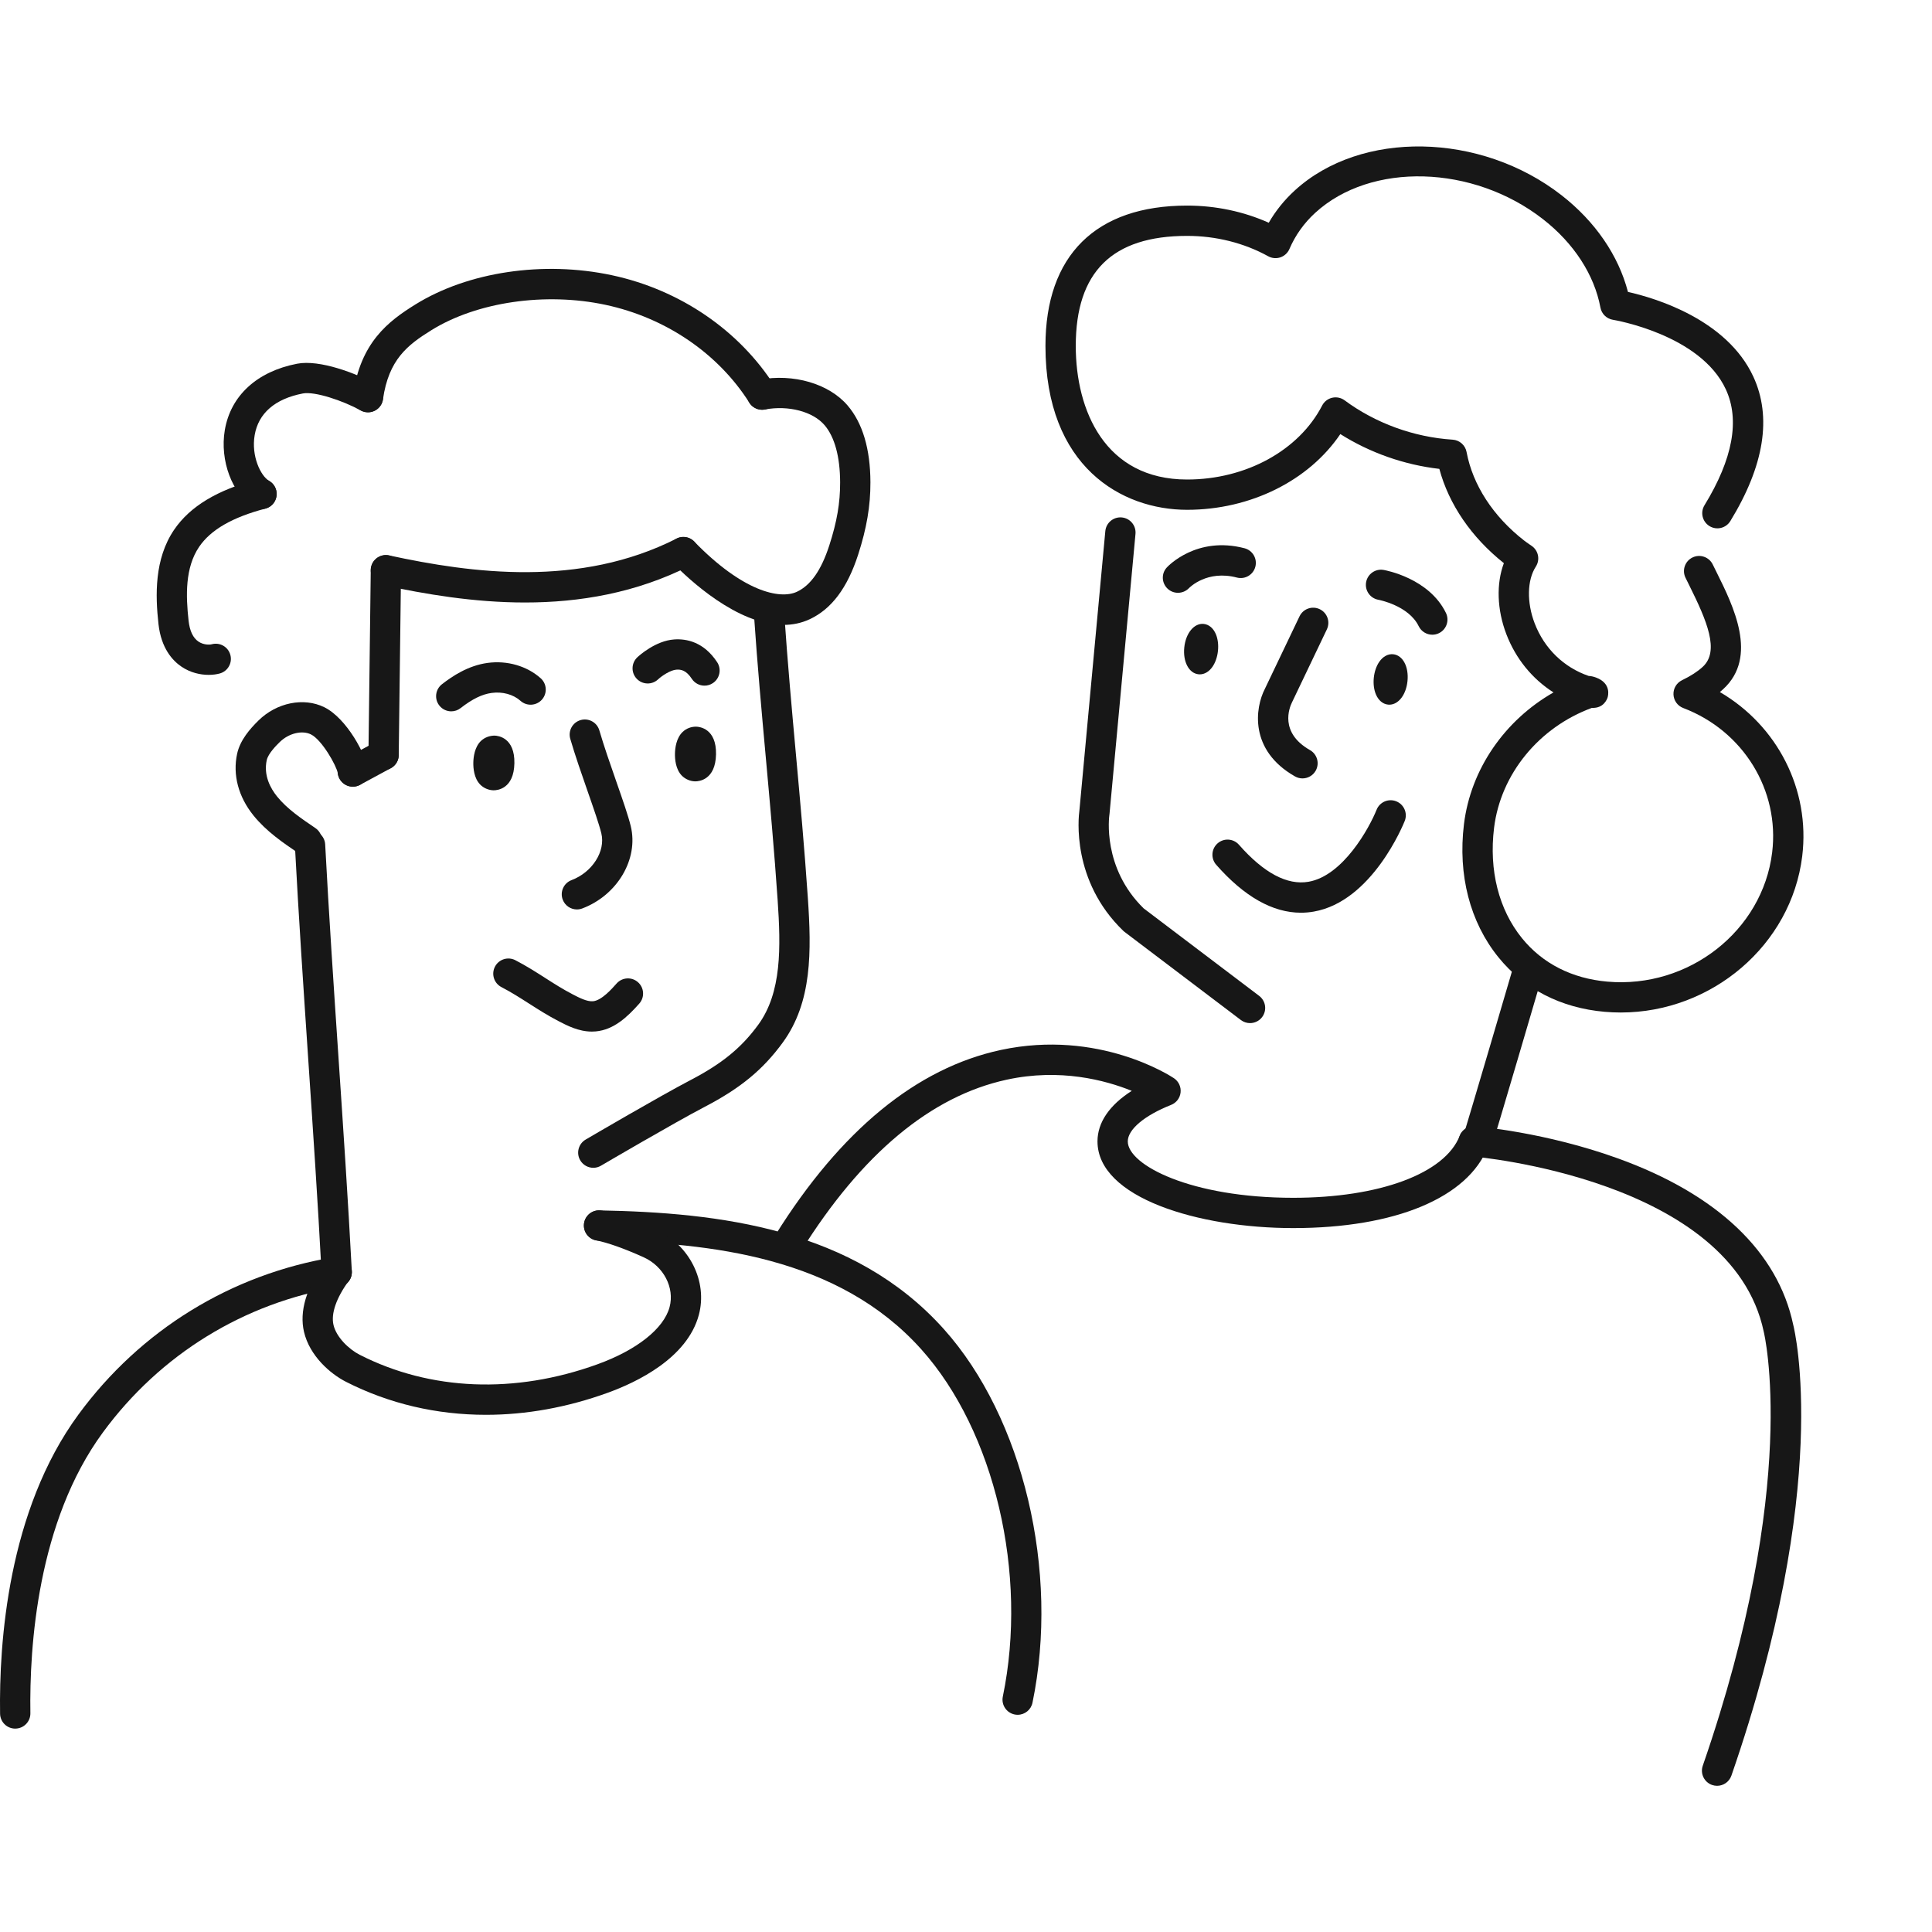
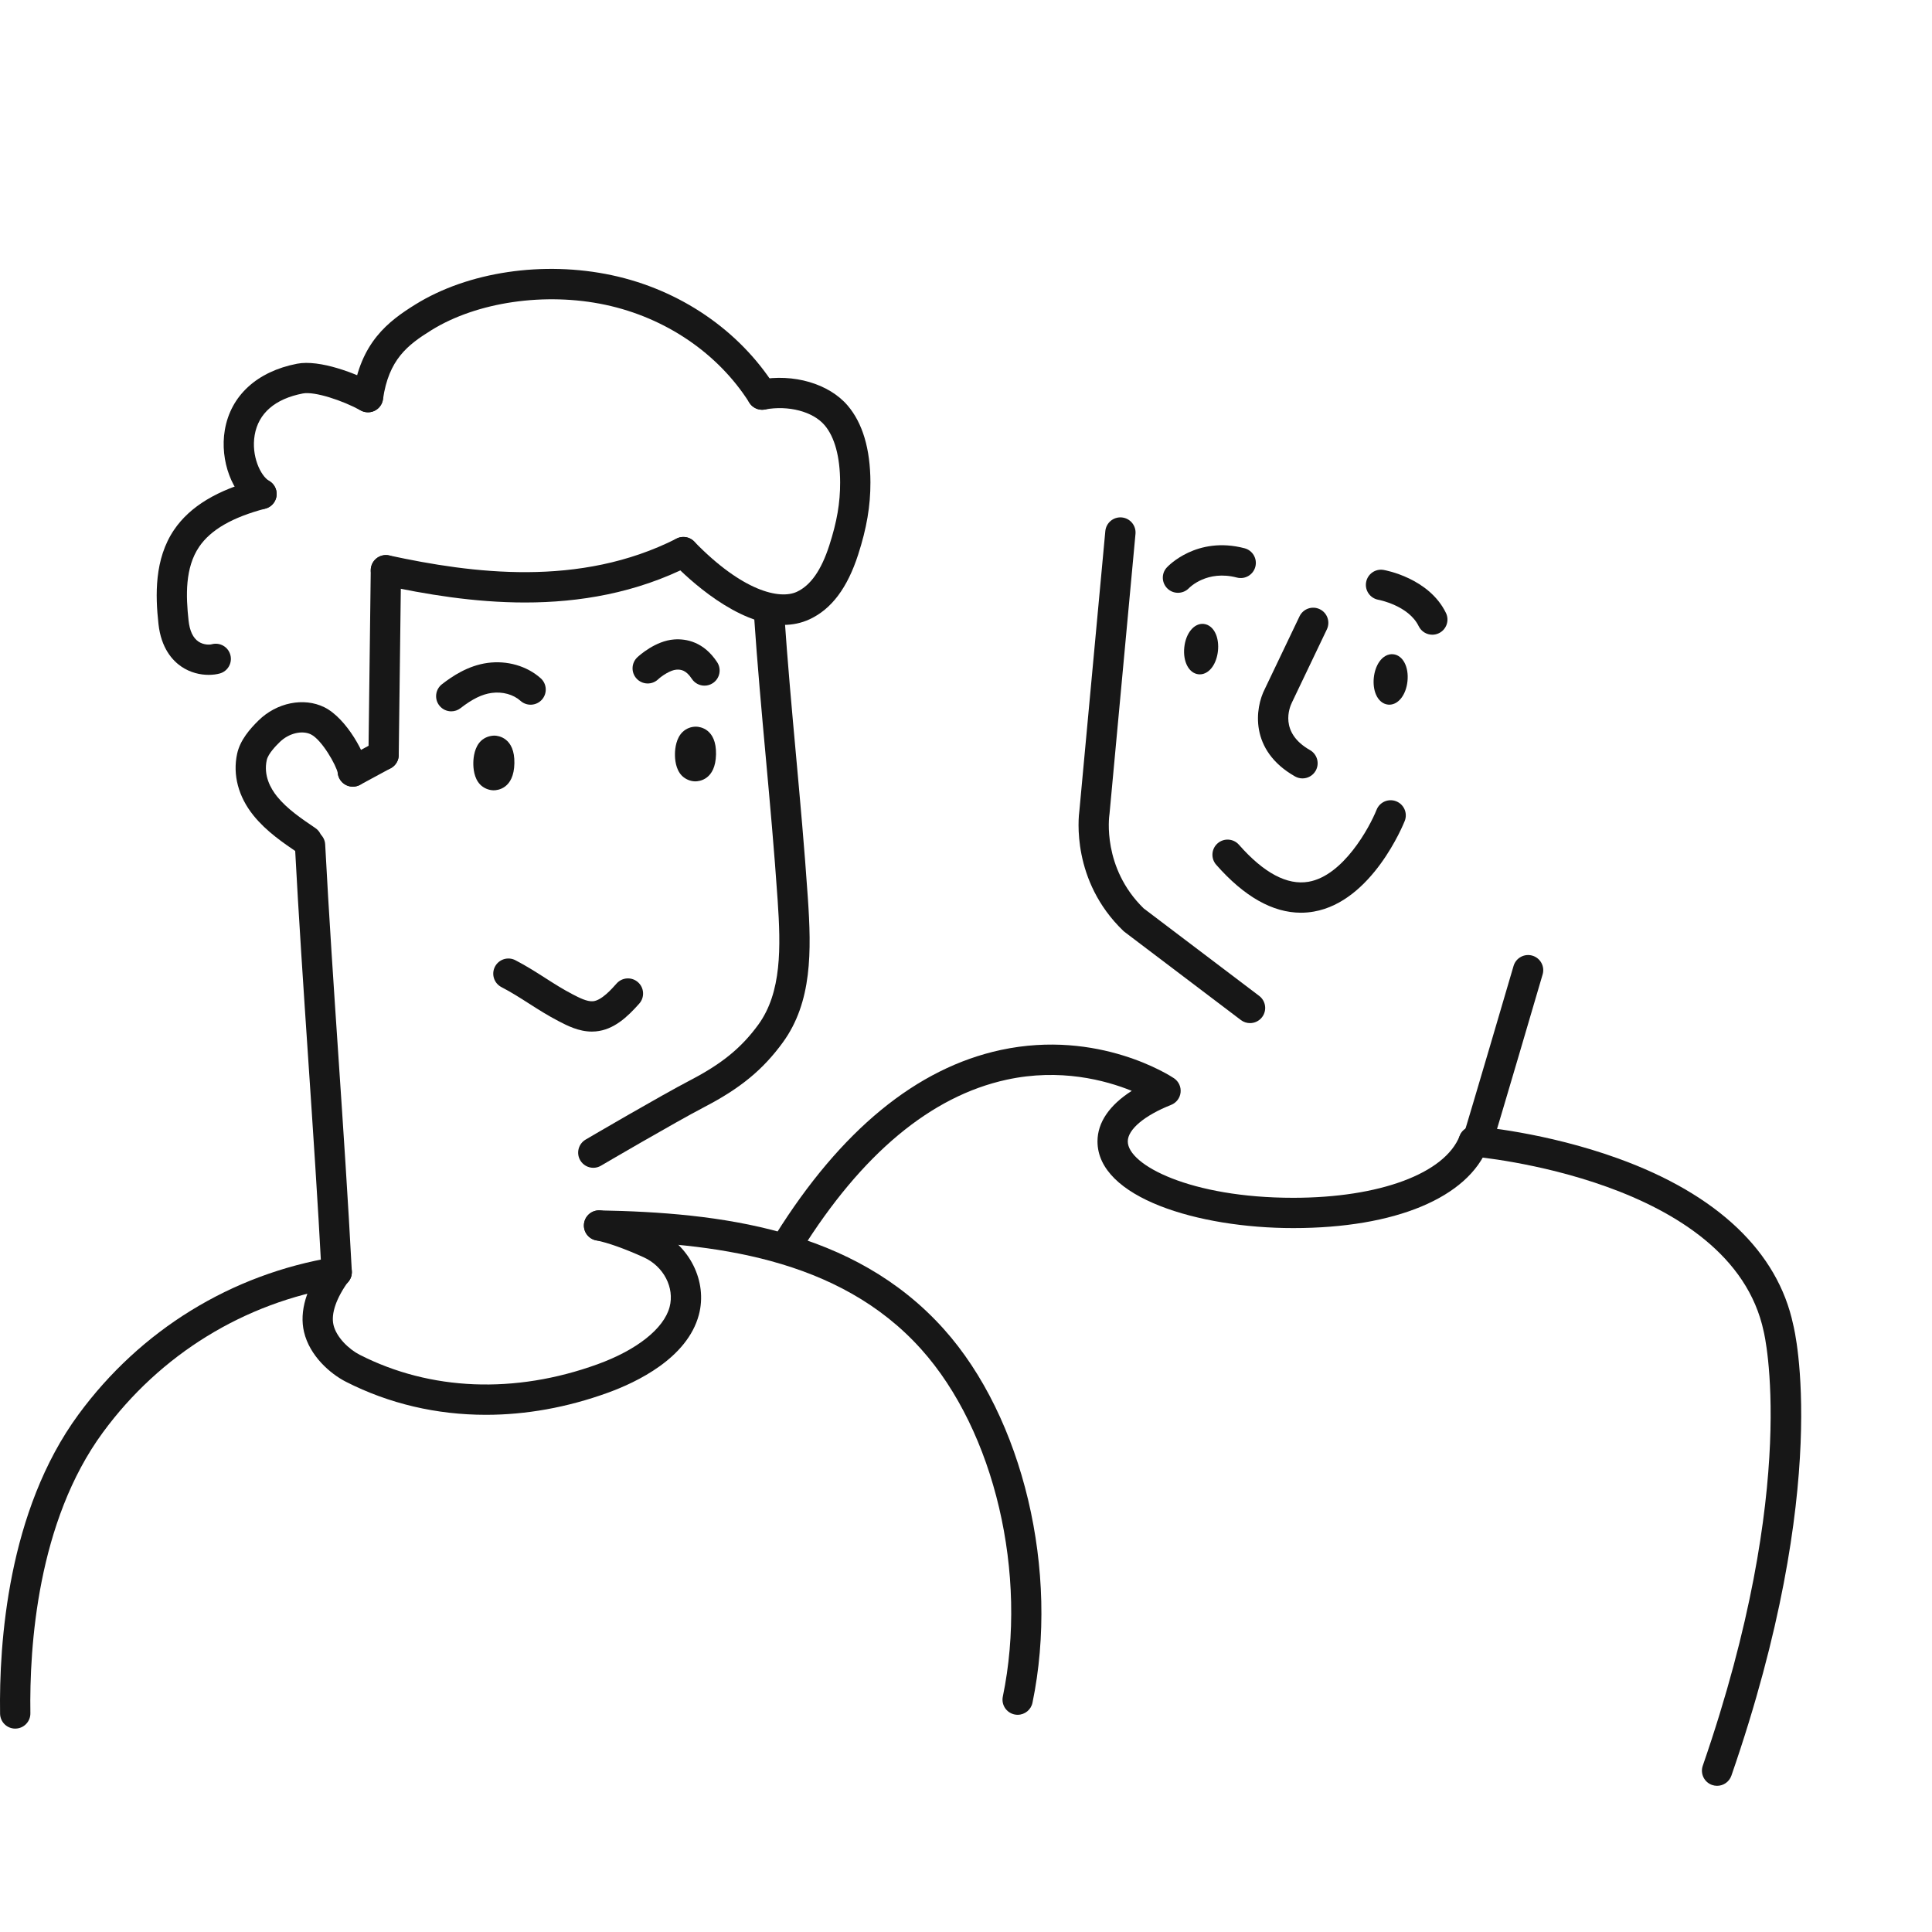
<svg xmlns="http://www.w3.org/2000/svg" version="1.1" id="Layer_1" x="0px" y="0px" viewBox="0 0 255.118 255.118" enable-background="new 0 0 255.118 255.118" xml:space="preserve">
  <g id="growth_00000033367140130882604550000007714475459446092953_">
</g>
  <g id="tabt_terræn_00000089549744160964998990000018369180291487277466_">
</g>
  <g>
    <g>
      <g>
        <path fill="#171717" d="M2.01,228.261c-1.09,0-1.981-0.875-1.999-1.969c-0.145-9.296,1.008-26.791,10.358-39.519     c8.192-11.153,20.185-18.529,33.767-20.769c1.093-0.187,2.118,0.559,2.299,1.647     c0.18,1.09-0.559,2.119-1.648,2.299c-12.545,2.069-23.623,8.884-31.193,19.19     c-8.657,11.784-9.72,28.295-9.582,37.088c0.017,1.105-0.864,2.014-1.969,2.031     C2.032,228.261,2.021,228.261,2.01,228.261z" />
      </g>
      <g>
        <path fill="#171717" d="M134.382,226.436c-0.135,0-0.271-0.014-0.407-0.042c-1.082-0.224-1.777-1.282-1.553-2.364     c3.351-16.189-1.078-35.047-10.771-45.859c-10.895-12.154-27.64-14.071-42.583-14.343     c-1.105-0.02-1.983-0.932-1.964-2.036c0.021-1.092,0.912-1.963,1.999-1.963c0.013,0,0.025,0,0.037,0.001     c15.806,0.288,33.569,2.374,45.489,15.672c10.486,11.697,15.302,31.987,11.709,49.34     C136.143,225.785,135.311,226.436,134.382,226.436z" />
      </g>
      <g>
        <path fill="#171717" d="M64.165,186.824c-6.499,0-12.785-1.459-18.481-4.361c-2.092-1.066-4.799-3.432-5.541-6.591     c-0.63-2.678,0.295-5.822,2.675-9.091c0.65-0.893,1.903-1.09,2.794-0.44     c0.894,0.65,1.09,1.901,0.44,2.794c-1.649,2.266-2.365,4.333-2.015,5.821     c0.381,1.624,2.03,3.212,3.463,3.942c9.336,4.757,20.483,5.202,31.389,1.255     c5.204-1.884,8.766-4.707,9.528-7.555c0.685-2.558-0.788-5.387-3.426-6.579     c-2.519-1.139-4.747-1.931-6.273-2.231c-1.083-0.213-1.79-1.264-1.577-2.348c0.214-1.084,1.256-1.792,2.349-1.577     c2.331,0.458,5.175,1.618,7.15,2.511c4.401,1.99,6.826,6.83,5.641,11.258     c-1.529,5.71-8.193,8.893-12.03,10.281C74.885,185.858,69.455,186.824,64.165,186.824z" />
      </g>
      <g>
        <path fill="#171717" d="M44.459,169.978c-1.056,0-1.94-0.828-1.995-1.895c-0.49-9.3-1.136-18.899-1.76-28.183     c-0.623-9.281-1.269-18.877-1.76-28.189c-0.059-1.103,0.789-2.044,1.892-2.103     c1.084-0.051,2.045,0.788,2.103,1.892c0.49,9.283,1.134,18.865,1.757,28.132     c0.625,9.297,1.27,18.912,1.763,28.24c0.059,1.103-0.789,2.044-1.892,2.103     C44.531,169.977,44.496,169.978,44.459,169.978z" />
      </g>
      <g>
        <path fill="#171717" d="M78.347,154.206c-0.686,0-1.355-0.354-1.728-0.989c-0.559-0.953-0.239-2.178,0.714-2.737     c0.399-0.234,9.827-5.76,13.882-7.873c4.121-2.148,6.706-4.264,8.92-7.304     c3.101-4.257,2.976-10.209,2.551-16.447c-0.447-6.558-1.012-12.767-1.558-18.77     c-0.548-6.026-1.114-12.257-1.565-18.859c-0.075-1.102,0.757-2.057,1.859-2.132     c1.082-0.069,2.057,0.757,2.131,1.859c0.447,6.557,1.012,12.765,1.558,18.769     c0.548,6.026,1.114,12.258,1.565,18.86c0.477,7.003,0.584,13.731-3.309,19.074     c-2.606,3.578-5.592,6.04-10.305,8.496c-3.966,2.066-13.609,7.719-13.706,7.776     C79.04,154.117,78.691,154.206,78.347,154.206z" />
      </g>
      <g>
        <path fill="#171717" d="M27.555,89.115c-1.103,0-2.412-0.283-3.597-1.086c-1.188-0.806-2.679-2.437-3.032-5.63     c-0.416-3.768-0.557-8.588,2.068-12.448c2.095-3.079,5.702-5.257,11.03-6.657     c1.065-0.28,2.161,0.358,2.442,1.426c0.28,1.068-0.358,2.162-1.427,2.443     c-4.353,1.144-7.211,2.792-8.739,5.038c-1.878,2.761-1.761,6.482-1.398,9.759     c0.148,1.347,0.586,2.275,1.301,2.759c0.664,0.45,1.467,0.436,1.753,0.356c1.071-0.294,2.166,0.332,2.46,1.397     s-0.331,2.166-1.395,2.46C28.612,89.044,28.109,89.115,27.555,89.115z" />
      </g>
      <g>
        <path fill="#171717" d="M34.531,67.229c-0.343,0-0.69-0.088-1.008-0.274c-2.842-1.663-4.526-6.132-3.835-10.175     c0.775-4.54,4.253-7.729,9.541-8.751c2.988-0.58,7.814,1.275,10.328,2.662c0.967,0.534,1.319,1.75,0.785,2.717     c-0.533,0.967-1.747,1.32-2.717,0.786c-2.358-1.301-6.079-2.541-7.638-2.237     c-3.665,0.708-5.863,2.608-6.357,5.497c-0.475,2.777,0.794,5.394,1.912,6.049     c0.954,0.558,1.274,1.783,0.717,2.736C35.887,66.874,35.218,67.229,34.531,67.229z" />
      </g>
      <g>
        <path fill="#171717" d="M48.594,54.442c-0.096,0-0.191-0.007-0.288-0.021c-1.093-0.157-1.852-1.171-1.694-2.264     c0.998-6.938,4.628-9.715,8.261-11.966c6.946-4.303,16.872-5.779,25.904-3.853     c8.997,1.919,16.852,7.276,21.553,14.699c0.591,0.933,0.314,2.168-0.619,2.759     c-0.934,0.592-2.169,0.314-2.76-0.62c-4.129-6.519-11.057-11.23-19.008-12.926     c-7.945-1.694-16.955-0.382-22.963,3.341c-3.169,1.963-5.653,3.882-6.409,9.135     C50.427,53.723,49.572,54.442,48.594,54.442z" />
      </g>
      <g>
        <path fill="#171717" d="M103.452,82.517c-6.114,0.001-12.555-6.063-14.648-8.218c-0.769-0.792-0.751-2.058,0.041-2.828     c0.793-0.769,2.059-0.751,2.828,0.041c6.394,6.582,11.301,7.686,13.56,6.63     c1.818-0.851,3.217-2.852,4.274-6.118c1.013-3.134,1.441-5.625,1.432-8.329     c-0.012-3.383-0.722-5.994-2.054-7.552c-1.538-1.802-4.775-2.652-7.875-2.071     c-1.095,0.203-2.131-0.512-2.335-1.597c-0.204-1.085,0.511-2.131,1.597-2.335     c4.509-0.847,9.191,0.522,11.654,3.404c1.984,2.321,2.998,5.732,3.013,10.137c0.011,3.109-0.49,6.062-1.626,9.574     c-1.418,4.38-3.507,7.164-6.386,8.51C105.803,82.291,104.633,82.517,103.452,82.517z" />
      </g>
      <g>
        <path fill="#171717" d="M69.328,79.559c-6.731,0-13.172-1.091-18.793-2.308c-1.08-0.233-1.766-1.298-1.532-2.377     c0.234-1.08,1.306-1.765,2.378-1.532c10.957,2.371,25.171,4.26,37.953-2.22     c0.987-0.5,2.189-0.105,2.688,0.879c0.499,0.985,0.105,2.189-0.88,2.688     C83.974,78.323,76.488,79.559,69.328,79.559z" />
      </g>
      <g>
        <path fill="#171717" d="M50.654,101.681c-0.009,0-0.018,0-0.026,0c-1.105-0.014-1.988-0.921-1.975-2.025     c0.104-8.259,0.303-23.98,0.305-24.364c0.006-1.101,0.899-1.992,2-1.992c0.002,0,0.003,0,0.005,0     c1.103,0.003,1.995,0.895,1.995,1.998c0,0.304-0.273,21.943-0.305,24.41     C52.639,100.802,51.747,101.681,50.654,101.681z" />
      </g>
      <g>
        <path fill="#171717" d="M46.594,103.878c-0.711,0-1.399-0.38-1.761-1.049c-0.525-0.972-0.164-2.185,0.807-2.711     l4.061-2.197c0.972-0.527,2.186-0.164,2.711,0.808c0.525,0.972,0.164,2.185-0.807,2.711l-4.061,2.197     C47.242,103.8,46.916,103.878,46.594,103.878z" />
      </g>
      <g>
        <path fill="#171717" d="M40.52,113c-0.386,0-0.775-0.111-1.119-0.344c-1.982-1.343-4.229-2.864-5.932-4.976     c-1.992-2.471-2.758-5.362-2.158-8.141c0.394-1.823,1.715-3.309,2.823-4.4     c2.4-2.362,5.969-3.084,8.675-1.758c2.981,1.46,5.601,6.399,5.775,8.315c0.1,1.1-0.71,2.073-1.81,2.173     c-1.089,0.106-2.06-0.699-2.171-1.786c-0.18-0.99-2.092-4.394-3.554-5.111     c-1.171-0.574-2.938-0.138-4.108,1.016c-0.418,0.411-1.528,1.505-1.72,2.394c-0.435,2.019,0.5,3.718,1.361,4.787     c1.327,1.646,3.226,2.932,5.061,4.174c0.915,0.62,1.154,1.863,0.535,2.778     C41.791,112.692,41.162,113,40.52,113z" />
      </g>
      <g>
-         <path fill="#171717" d="M76.179,120.091c-0.808,0-1.568-0.493-1.871-1.293c-0.391-1.033,0.13-2.188,1.163-2.578     c2.745-1.039,4.51-3.811,3.934-6.179c-0.293-1.202-1.032-3.321-1.815-5.564     c-0.776-2.225-1.655-4.746-2.286-6.911c-0.31-1.06,0.3-2.171,1.36-2.479     c1.06-0.309,2.172,0.3,2.479,1.36c0.602,2.065,1.463,4.534,2.223,6.712c0.852,2.439,1.586,4.546,1.925,5.936     c1.055,4.336-1.759,9.109-6.404,10.866C76.654,120.049,76.415,120.091,76.179,120.091z" />
-       </g>
+         </g>
      <g>
        <path fill="#171717" d="M78.155,136.219c-1.743,0-3.255-0.786-4.385-1.373c-1.456-0.756-2.714-1.56-3.931-2.338     c-1.197-0.766-2.328-1.489-3.627-2.163c-0.981-0.509-1.362-1.716-0.854-2.697c0.509-0.98,1.716-1.362,2.697-0.853     c1.458,0.757,2.719,1.563,3.938,2.343c1.195,0.764,2.324,1.486,3.62,2.159c0.847,0.44,1.897,0.989,2.695,0.916     c1.126-0.102,2.469-1.616,3.114-2.344c0.731-0.825,1.997-0.902,2.823-0.169     c0.826,0.732,0.902,1.997,0.169,2.823c-1.579,1.781-3.368,3.458-5.745,3.673     C78.497,136.212,78.325,136.219,78.155,136.219z" />
      </g>
      <g>
        <path fill="#171717" d="M59.588,93.931c-0.597,0-1.188-0.266-1.582-0.775c-0.677-0.874-0.517-2.129,0.356-2.806     c1.339-1.037,3.419-2.458,6.019-2.812c2.584-0.354,5.206,0.406,7.018,2.027c0.823,0.736,0.894,2.001,0.157,2.824     c-0.735,0.822-2.001,0.894-2.823,0.157c-0.95-0.851-2.375-1.24-3.811-1.046c-1.272,0.174-2.54,0.794-4.111,2.011     C60.448,93.795,60.017,93.931,59.588,93.931z" />
      </g>
      <g>
        <path fill="#171717" d="M93.028,90.539c-0.651,0-1.289-0.317-1.674-0.902c-0.747-1.138-1.43-1.254-2.048-1.208     c-0.767,0.054-1.893,0.798-2.412,1.284c-0.806,0.754-2.071,0.712-2.826-0.096     c-0.755-0.807-0.712-2.073,0.096-2.827c0.237-0.222,2.394-2.176,4.857-2.352     c1.607-0.115,3.909,0.312,5.677,3.002c0.606,0.923,0.35,2.164-0.574,2.77     C93.786,90.433,93.405,90.539,93.028,90.539z" />
      </g>
      <g>
        <g>
          <path fill="#171717" d="M91.943,95.956c-0.69-0.013-1.328,0.246-1.798,0.693      c-0.852,0.811-1.003,2.146-1.017,2.87c-0.014,0.719,0.084,2.053,0.897,2.893      c0.451,0.465,1.117,0.757,1.765,0.766c0.009,0.001,0.018,0,0.025,0c0.481,0,2.666-0.188,2.734-3.563      C94.616,96.208,92.389,95.969,91.943,95.956z" />
        </g>
        <g>
          <path fill="#171717" d="M65.317,97.137c-0.661-0.001-1.329,0.246-1.798,0.693      c-0.852,0.811-1.003,2.146-1.017,2.87c-0.014,0.721,0.084,2.057,0.901,2.896      c0.451,0.464,1.116,0.753,1.762,0.762c0.004,0,0.007,0,0.011,0c0.004,0,0.008,0,0.013,0      c0.497,0,2.667-0.195,2.735-3.562C67.99,97.388,65.763,97.15,65.317,97.137z" />
        </g>
      </g>
    </g>
    <g>
	</g>
    <g>
      <path fill="#171717" d="M165.063,135.1c-0.42,0-0.845-0.132-1.206-0.406l-15.354-11.63    c-0.062-0.048-0.123-0.1-0.181-0.154c-6.846-6.601-5.918-14.949-5.788-15.885l3.422-36.891    c0.102-1.1,1.075-1.91,2.176-1.807c1.1,0.102,1.909,1.076,1.807,2.176l-3.427,36.941    c-0.004,0.042-0.009,0.083-0.016,0.124c-0.04,0.277-0.961,7.019,4.521,12.381l15.256,11.556    c0.88,0.667,1.053,1.921,0.387,2.802C166.266,134.827,165.668,135.1,165.063,135.1z" />
    </g>
    <g>
      <path fill="#171717" d="M171.99,102.787c-0.335,0-0.674-0.085-0.986-0.262c-6.085-3.458-5.267-9.069-3.984-11.553    l4.581-9.588c0.477-0.997,1.671-1.419,2.667-0.942c0.997,0.477,1.419,1.67,0.942,2.667l-4.608,9.644    c-0.334,0.677-1.694,3.98,2.379,6.295c0.96,0.546,1.296,1.767,0.751,2.727    C173.362,102.424,172.686,102.787,171.99,102.787z" />
    </g>
    <g>
      <g>
        <path fill="#171717" d="M158.95,82.388c-1.252-0.128-2.369,1.199-2.567,3.096     c-0.196,1.896,0.613,3.423,1.879,3.555c0.057,0.006,0.114,0.009,0.17,0.009c0.629,0,1.233-0.361,1.681-1.012     c0.38-0.554,0.635-1.297,0.717-2.092c0.082-0.795-0.014-1.575-0.273-2.195     C160.225,82.956,159.639,82.46,158.95,82.388z" />
      </g>
      <g>
        <path fill="#171717" d="M183.976,86.393c-0.681-0.072-1.363,0.294-1.849,1.003c-0.38,0.555-0.635,1.298-0.717,2.092     c-0.083,0.795,0.014,1.575,0.273,2.195c0.331,0.793,0.916,1.289,1.606,1.36c0.057,0.006,0.115,0.009,0.172,0.009     c1.193,0,2.207-1.294,2.395-3.103v-0.001C186.052,88.053,185.244,86.524,183.976,86.393z" />
      </g>
    </g>
    <g>
      <path fill="#171717" d="M155.547,78.278c-0.49,0-0.981-0.179-1.365-0.54c-0.798-0.751-0.852-1.995-0.109-2.801    c0.157-0.172,3.942-4.197,10.266-2.541c1.068,0.28,1.708,1.373,1.428,2.441    c-0.279,1.067-1.369,1.708-2.441,1.428c-3.928-1.028-6.228,1.296-6.323,1.395    C156.607,78.07,156.078,78.278,155.547,78.278z" />
    </g>
    <g>
      <path fill="#171717" d="M189.137,83.813c-0.741,0-1.453-0.414-1.8-1.126c-1.331-2.738-5.287-3.481-5.326-3.488    c-1.084-0.195-1.81-1.231-1.619-2.316c0.19-1.085,1.222-1.81,2.305-1.625c0.244,0.042,6.003,1.082,8.238,5.68    c0.482,0.993,0.069,2.19-0.925,2.673C189.729,83.748,189.431,83.813,189.137,83.813z" />
    </g>
    <g>
-       <path fill="#171717" d="M214.019,133.7c-0.704,0-1.413-0.031-2.125-0.093c-5.771-0.504-10.622-2.995-14.03-7.202    c-3.754-4.634-5.37-10.874-4.55-17.573c0.891-7.266,5.373-13.717,11.824-17.399    c-2.802-1.785-4.979-4.44-6.224-7.686c-1.246-3.248-1.342-6.677-0.33-9.384    c-4.286-3.404-7.266-7.771-8.521-12.449c-4.628-0.53-9.161-2.126-13.074-4.595    c-4.152,6.137-11.845,9.999-20.235,9.999c-8.628,0-18.703-5.667-18.703-21.639c0-11.951,6.643-18.532,18.703-18.532    c3.772,0,7.46,0.778,10.784,2.264c0.911-1.576,2.06-3.002,3.431-4.257c8.725-7.994,24.531-7.714,35.233,0.628    c4.443,3.463,7.518,7.954,8.767,12.763c3.562,0.802,13.048,3.603,16.557,11.192    c2.466,5.334,1.442,11.751-3.04,19.072c-0.578,0.942-1.81,1.238-2.75,0.661c-0.942-0.577-1.238-1.808-0.662-2.75    c3.738-6.105,4.689-11.251,2.826-15.294c-3.356-7.281-14.794-9.18-14.909-9.198    c-0.836-0.133-1.499-0.777-1.654-1.608c-0.814-4.351-3.51-8.501-7.593-11.684    c-9.23-7.195-22.721-7.569-30.073-0.833c-1.478,1.355-2.624,2.96-3.404,4.774    c-0.223,0.519-0.654,0.918-1.188,1.102c-0.532,0.182-1.119,0.132-1.614-0.141    c-3.19-1.76-6.894-2.69-10.709-2.69c-9.894,0-14.703,4.753-14.703,14.532c0,8.527,3.862,17.639,14.703,17.639    c7.761,0,14.76-3.834,17.831-9.769c0.27-0.521,0.754-0.897,1.324-1.029c0.573-0.132,1.172-0.007,1.643,0.341    c4.079,3.021,9.146,4.866,14.266,5.195c0.913,0.059,1.67,0.73,1.838,1.629    c0.814,4.352,3.51,8.501,7.592,11.684c0.23,0.179,0.47,0.343,0.709,0.509l0.314,0.217    c0.88,0.618,1.113,1.82,0.53,2.723c-1.154,1.784-1.214,4.727-0.151,7.497    c1.273,3.321,3.847,5.814,7.129,6.94c0.284,0.013,0.607,0.077,0.972,0.212    c2.059,0.765,1.587,2.444,1.526,2.633c-0.086,0.269-0.548,1.448-2.065,1.37    c-7.005,2.574-12.056,8.746-12.926,15.848c-0.688,5.611,0.622,10.785,3.688,14.568    c2.709,3.344,6.606,5.327,11.27,5.735c10.751,0.944,20.497-6.71,21.763-17.049    c1.009-8.227-3.82-16.073-11.742-19.081c-0.746-0.283-1.252-0.983-1.288-1.78    c-0.036-0.797,0.406-1.54,1.124-1.889c1.173-0.57,2.043-1.132,2.739-1.77c2.268-2.078,0.541-6.093-1.768-10.74    l-0.506-1.023c-0.485-0.992-0.074-2.19,0.919-2.675c0.992-0.485,2.19-0.073,2.675,0.918l0.494,1    c2.214,4.456,5.561,11.189,0.887,15.469c-0.142,0.13-0.287,0.257-0.436,0.382    c7.58,4.423,11.952,12.867,10.873,21.675C236.535,124.824,226.015,133.7,214.019,133.7z" />
-     </g>
+       </g>
    <g>
      <path fill="#171717" d="M104.08,166.144c-0.361,0-0.728-0.098-1.058-0.304c-0.936-0.585-1.222-1.819-0.637-2.756    c8.638-13.831,18.659-22.053,29.784-24.44c12.934-2.77,22.451,3.467,22.85,3.734    c0.618,0.414,0.955,1.135,0.876,1.875c-0.078,0.739-0.56,1.373-1.252,1.647c-3.528,1.398-5.721,3.245-5.721,4.82    c0,3.11,8.31,7.447,21.845,7.447c11.405,0,20.034-3.21,21.982-8.178c0.403-1.027,1.56-1.537,2.593-1.131    c1.028,0.403,1.535,1.564,1.132,2.592c-2.633,6.71-12.243,10.717-25.707,10.717    c-12.529,0-25.845-4.012-25.845-11.447c0-2.497,1.58-4.795,4.525-6.675c-3.504-1.417-9.472-3.004-16.513-1.474    c-9.998,2.172-19.135,9.787-27.157,22.632C105.399,165.81,104.747,166.143,104.08,166.144z" />
    </g>
    <g>
      <path fill="#171717" d="M195.089,152.72c-0.203,0-0.41-0.031-0.614-0.097c-1.052-0.339-1.628-1.467-1.289-2.518    c0.72-2.228,6.619-22.354,6.679-22.557c0.31-1.06,1.427-1.666,2.481-1.357c1.06,0.311,1.667,1.422,1.356,2.482    c-0.243,0.831-5.974,20.381-6.71,22.661C196.719,152.181,195.934,152.72,195.089,152.72z" />
    </g>
    <g>
      <path fill="#171717" d="M226.738,235.815c-0.217,0-0.438-0.036-0.654-0.11c-1.044-0.361-1.597-1.5-1.235-2.544    c12.901-37.273,8.098-57.128,8.048-57.324c-4.259-20.16-38.102-23.096-38.442-23.123    c-1.102-0.088-1.923-1.051-1.835-2.152c0.088-1.101,1.044-1.928,2.151-1.835c0.374,0.029,9.284,0.766,18.907,4.248    c13.088,4.736,21.08,12.328,23.113,21.955c0.197,0.768,5.128,21.143-8.163,59.54    C228.341,235.296,227.567,235.815,226.738,235.815z" />
    </g>
    <g>
      <path fill="#171717" d="M171.783,120.523c-3.728,0-7.483-2.123-11.185-6.333c-0.73-0.83-0.648-2.093,0.181-2.823    c0.83-0.73,2.094-0.647,2.823,0.181c3.28,3.728,6.368,5.373,9.185,4.888    c4.569-0.786,8.038-7.129,8.989-9.507c0.41-1.025,1.569-1.526,2.599-1.116    c1.024,0.408,1.525,1.569,1.118,2.594c-0.172,0.434-4.303,10.631-12.015,11.969    C172.913,120.474,172.348,120.523,171.783,120.523z" />
    </g>
  </g>
</svg>